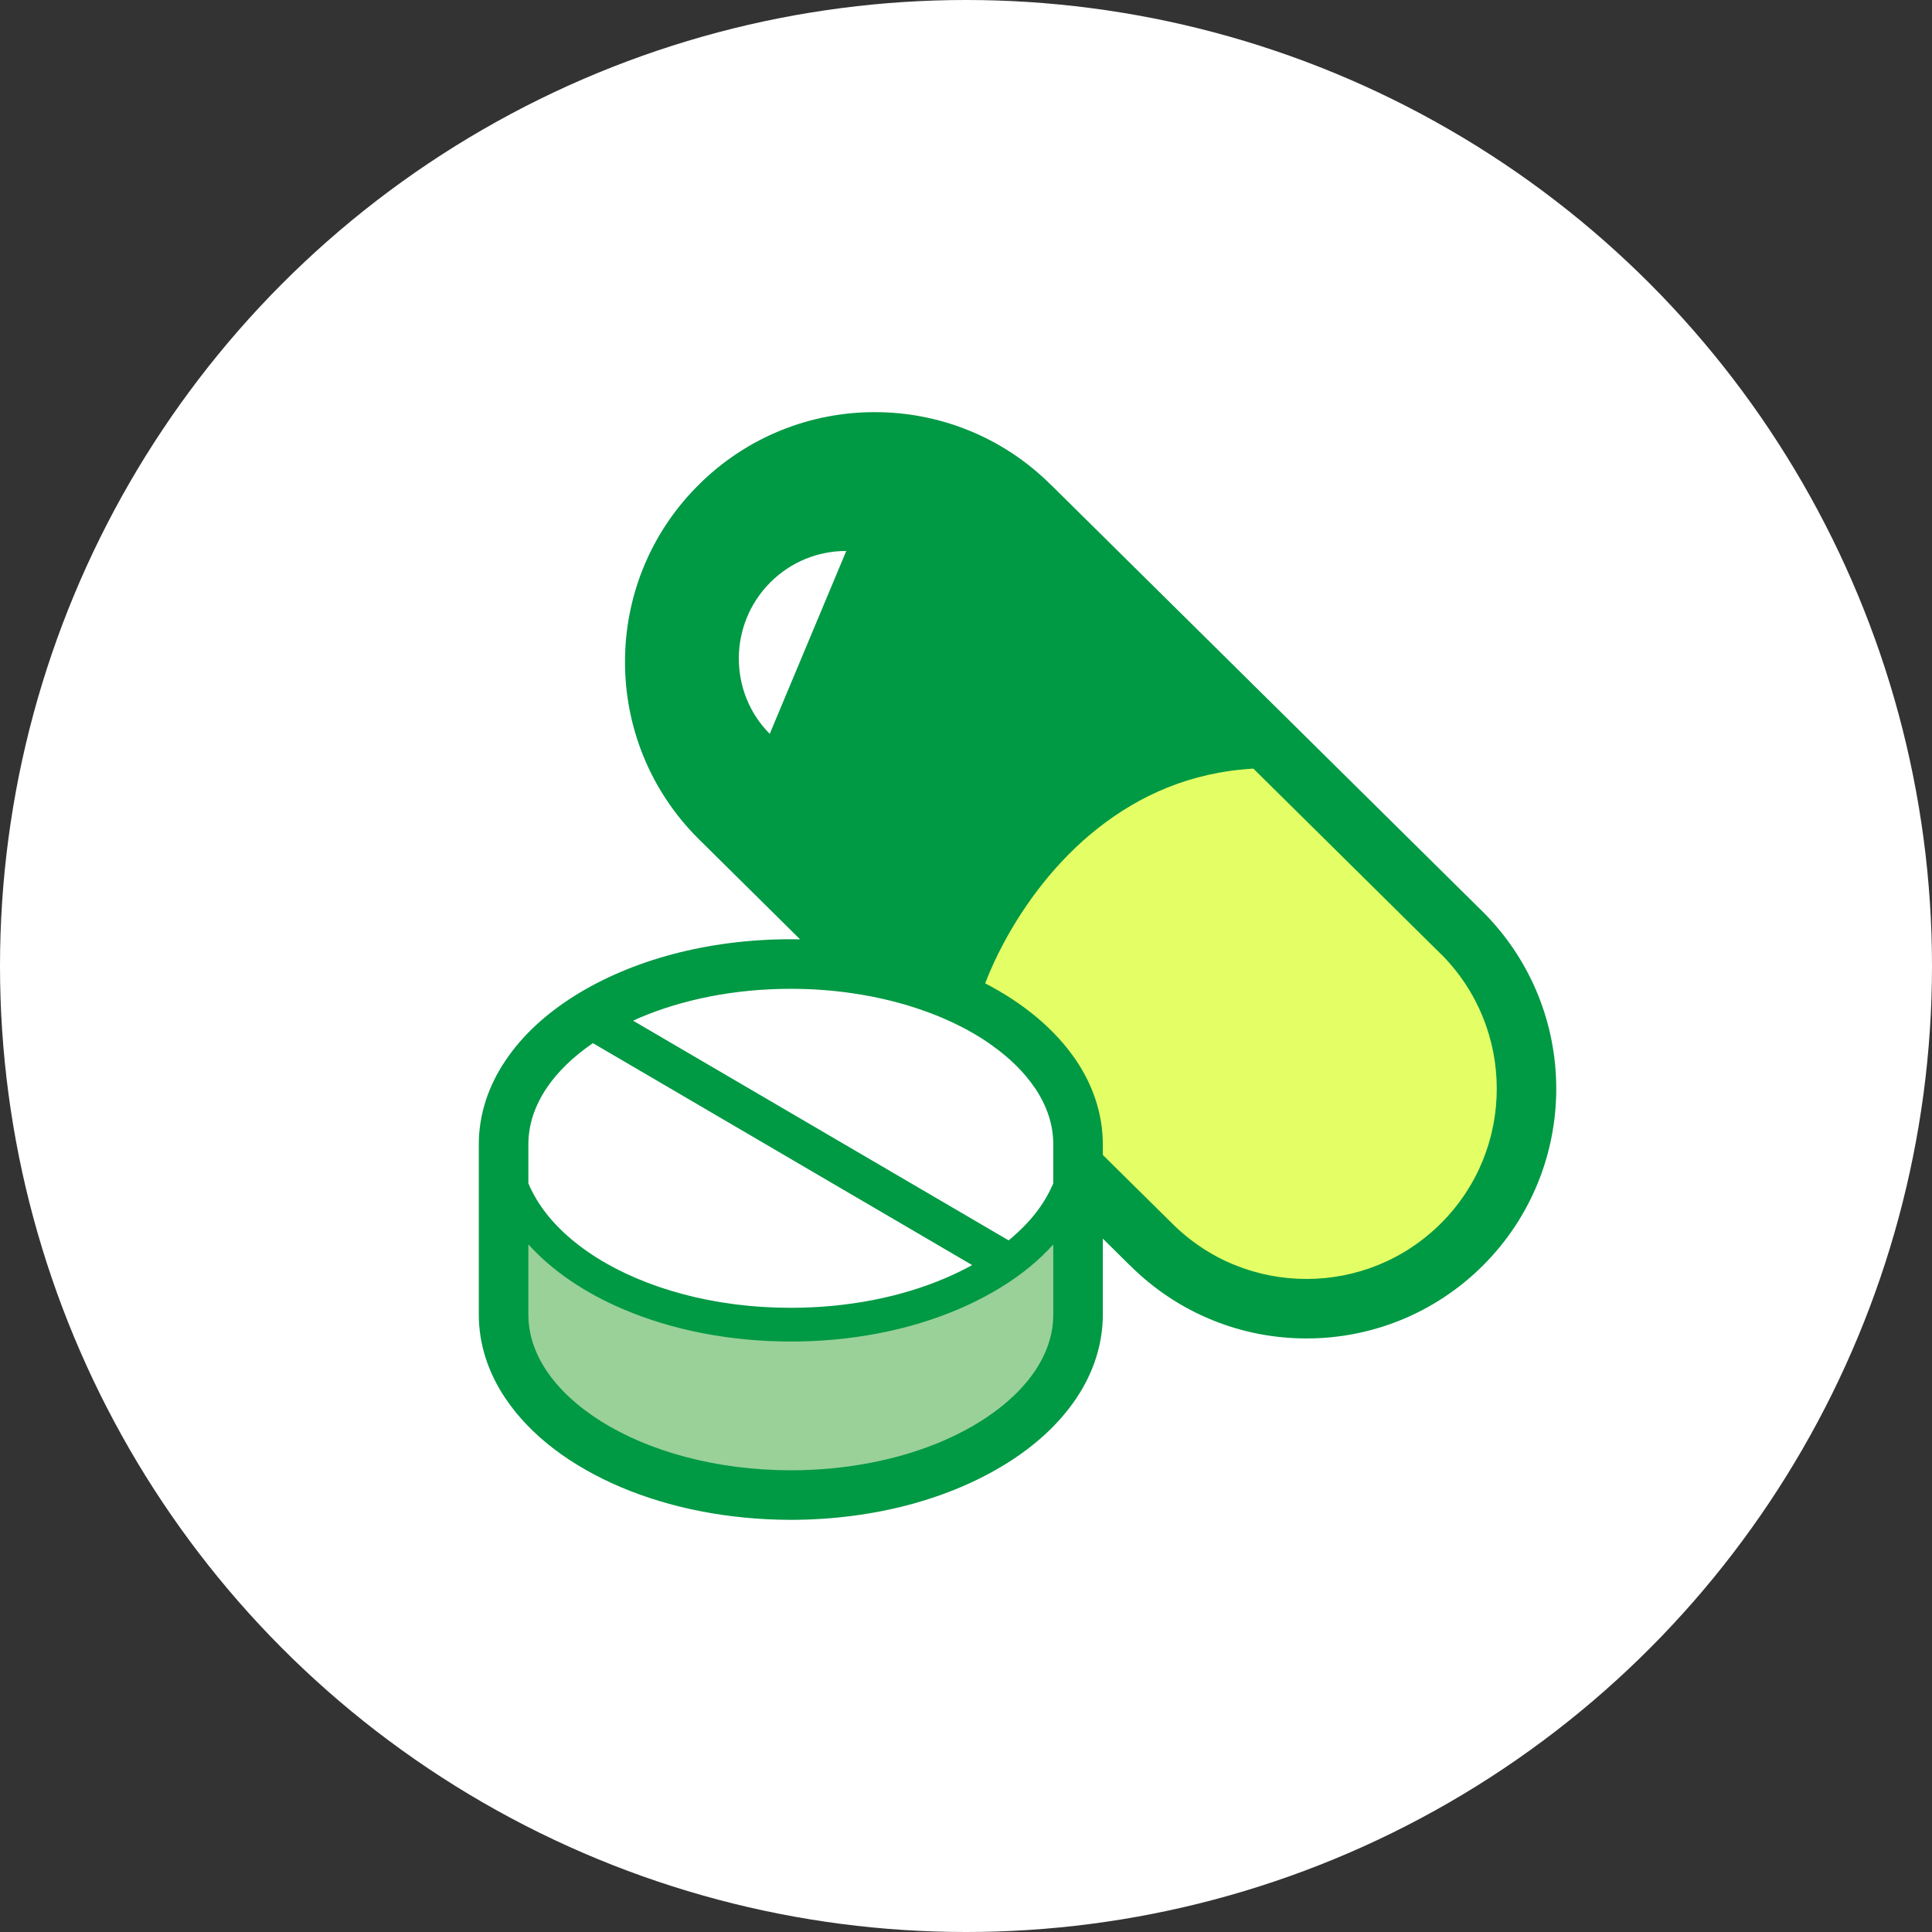
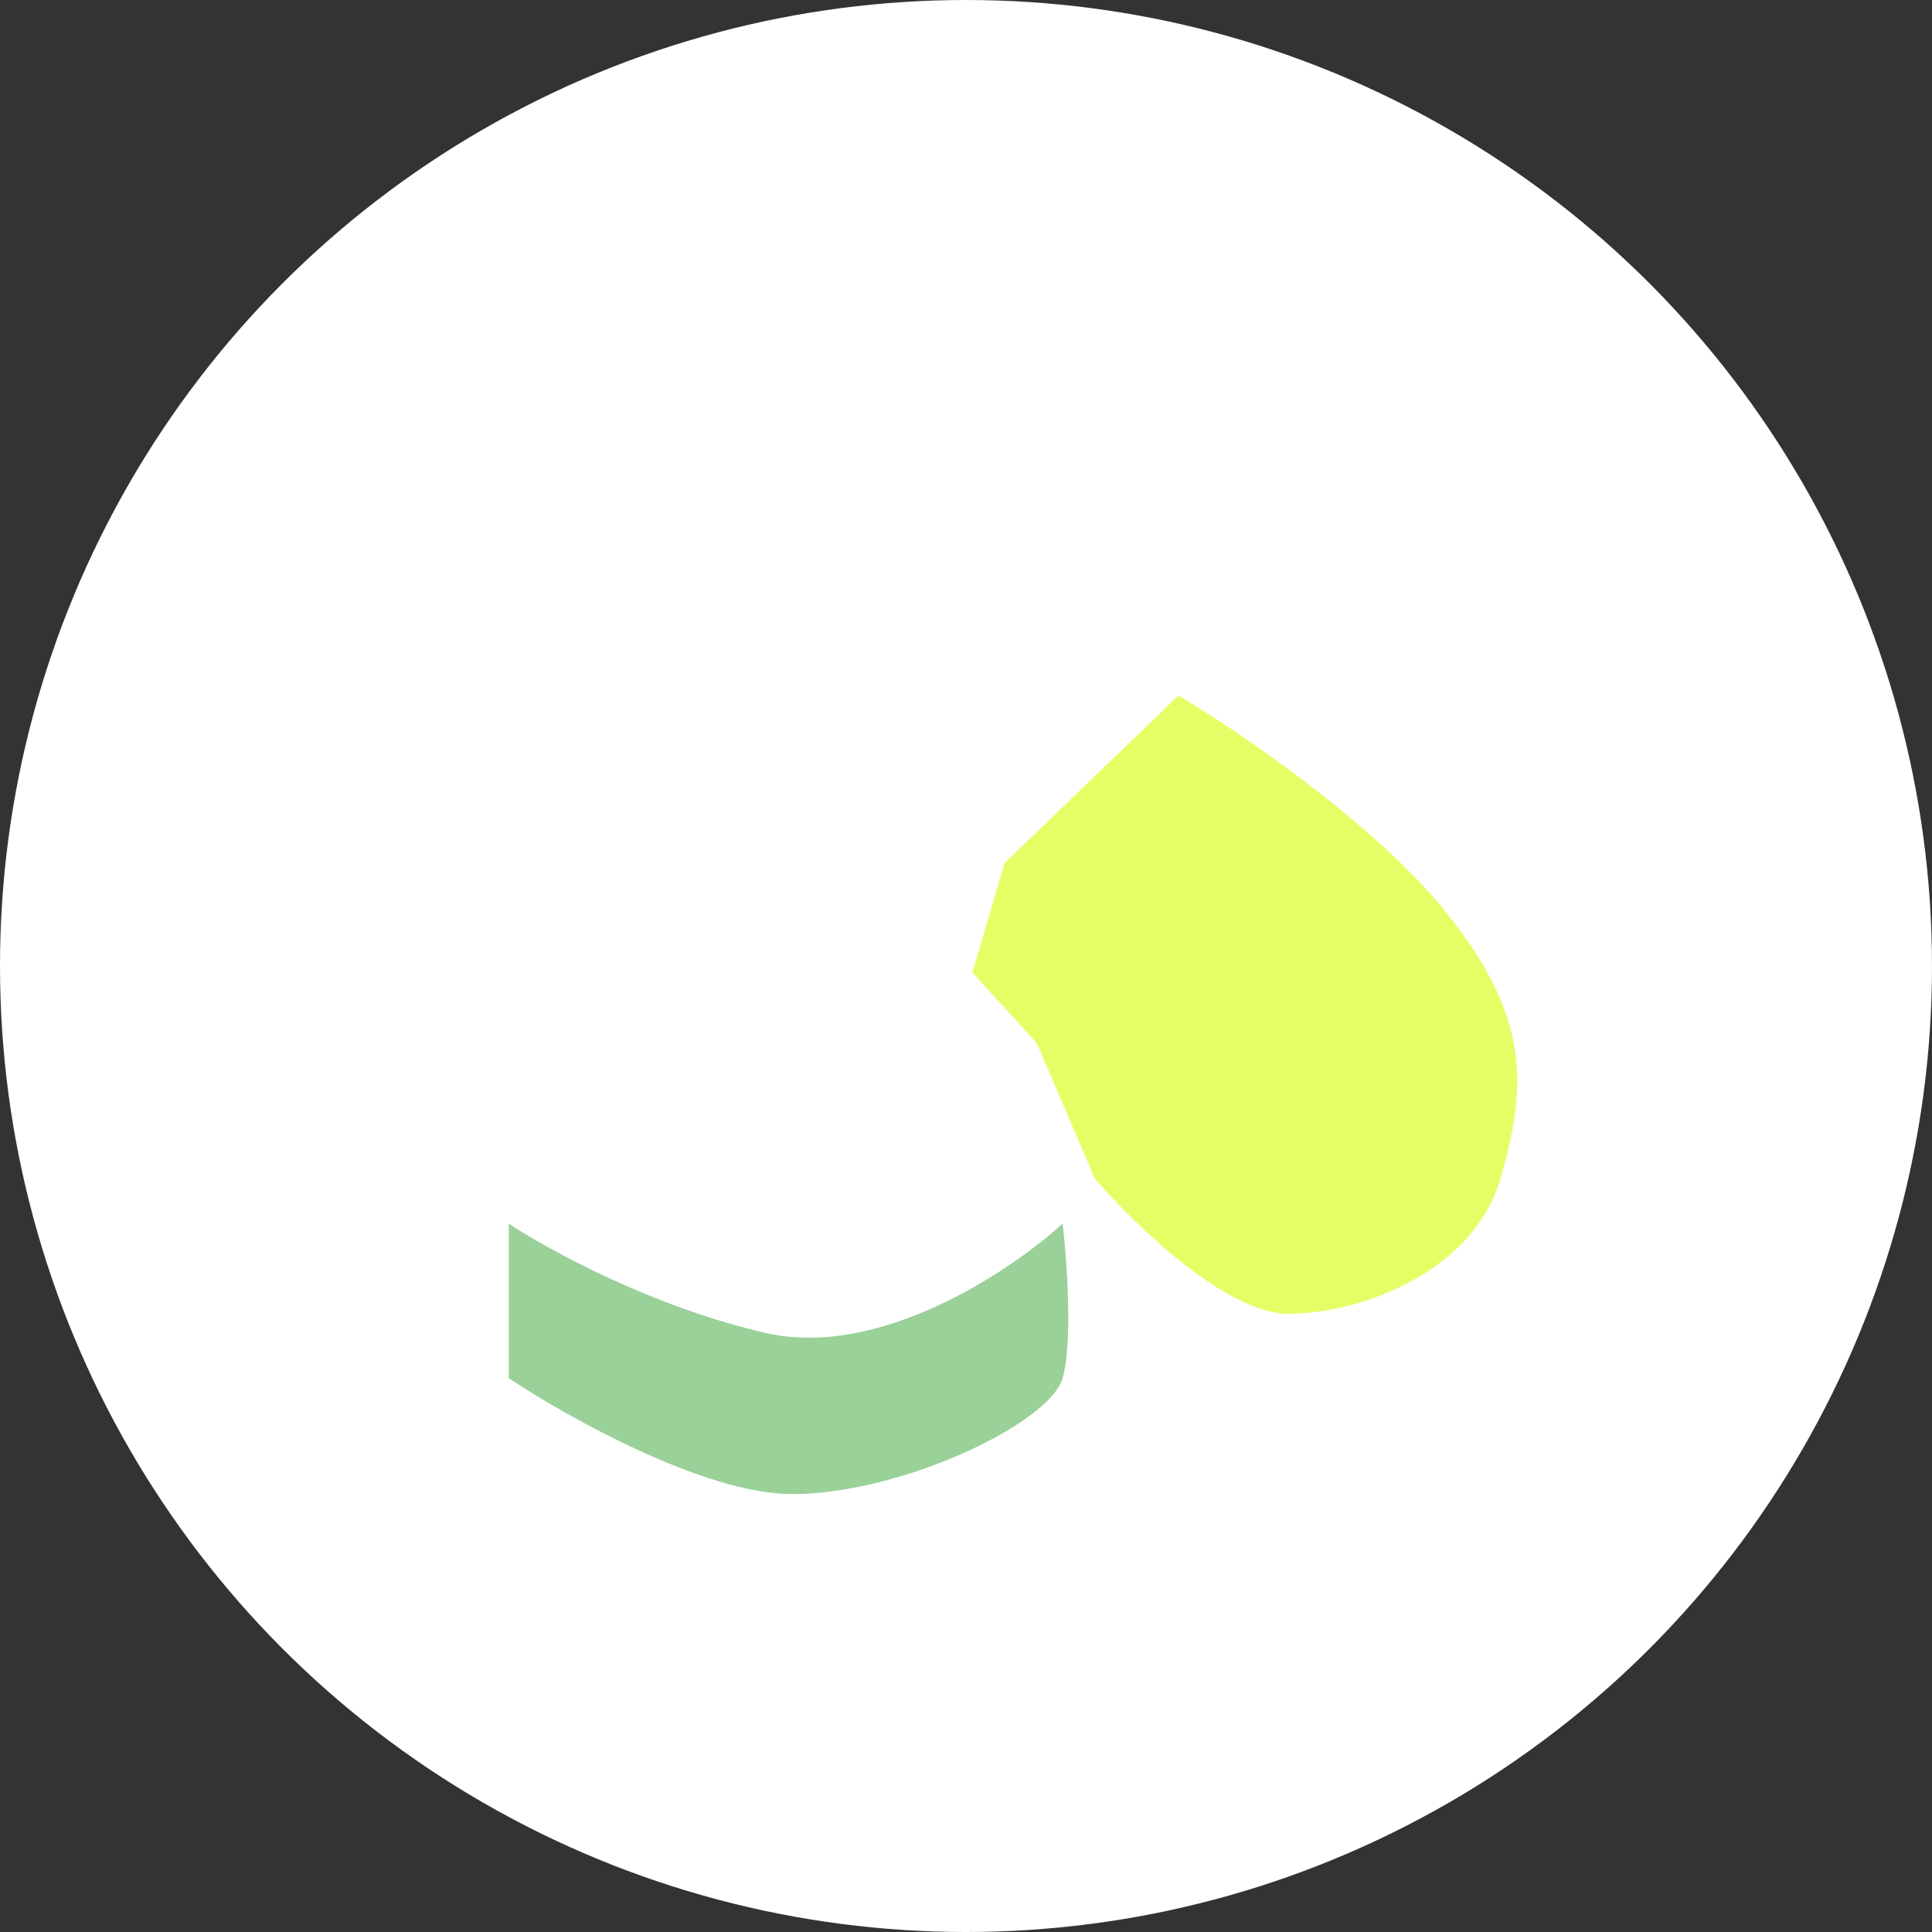
<svg xmlns="http://www.w3.org/2000/svg" width="150" height="150" viewBox="0 0 150 150" fill="none">
  <rect x="0" y="0" width="150" height="150" fill="#333333" stroke="none" />
  <circle cx="75" cy="75" r="75" fill="white" />
  <g clip-path="url(#clip0_1990_1477)">
    <path d="M75.5 75.5L78 67L91.5 54C96 56.667 106.4 63.7 112 70.5C119 79 118.5 84.5 116.5 91.5C114.5 98.5 106 102 100 102C95.2 102 88 95 85 91.5L80.5 81L75.5 75.5Z" fill="#E4FF65" />
    <path d="M39.5 107V95C42.5 97 50.7 101.5 59.5 103.5C68.3 105.5 78.5 98.667 82.5 95C82.833 97.833 83.3 104.2 82.5 107C81.5 110.5 70 116 61.5 116C54.7 116 44 110 39.5 107Z" fill="#99D199" />
-     <path d="M115.147 70.812L81.621 37.665L81.628 37.68C77.85 33.893 72.87 31.992 67.914 32C62.965 31.992 57.985 33.893 54.206 37.68C50.42 41.458 48.519 46.43 48.526 51.388C48.519 56.344 50.42 61.323 54.206 65.102L62.118 72.929C61.88 72.922 61.641 72.922 61.403 72.922C54.914 72.922 49.019 74.554 44.609 77.316C42.407 78.701 40.568 80.371 39.26 82.319C37.944 84.259 37.174 86.49 37.174 88.846V102.068C37.174 104.422 37.944 106.655 39.26 108.595C41.23 111.512 44.362 113.827 48.18 115.453C52.005 117.076 56.538 117.992 61.403 118C67.883 117.992 73.778 116.361 78.188 113.597C80.397 112.22 82.228 110.542 83.544 108.595C84.853 106.655 85.623 104.422 85.623 102.068V96.165L87.732 98.252L87.724 98.235C91.503 102.021 96.483 103.924 101.439 103.916C106.388 103.924 111.368 102.021 115.147 98.244C118.933 94.456 120.827 89.485 120.827 84.528C120.827 79.571 118.933 74.598 115.147 70.812ZM59.763 56.975C56.554 53.758 56.554 48.47 59.809 45.215C61.379 43.645 63.472 42.776 65.705 42.776L59.763 56.975ZM41.022 88.846C41.029 87.33 41.499 85.883 42.447 84.466C43.278 83.228 44.501 82.042 46.032 80.988L75.479 98.221C74.81 98.589 74.102 98.936 73.355 99.251C69.976 100.691 65.851 101.537 61.403 101.537C55.46 101.546 50.104 100.021 46.326 97.643C44.433 96.451 42.939 95.056 41.939 93.564C41.568 93.009 41.261 92.448 41.022 91.871L41.022 88.846ZM81.775 102.068C81.775 103.584 81.297 105.032 80.352 106.447C78.934 108.556 76.418 110.511 73.117 111.913C69.822 113.313 65.774 114.153 61.403 114.153C55.569 114.153 50.312 112.651 46.657 110.342C44.825 109.195 43.392 107.848 42.447 106.447C41.499 105.032 41.029 103.584 41.022 102.068V96.612C42.884 98.674 45.425 100.391 48.418 101.66C52.159 103.247 56.615 104.155 61.403 104.155C67.783 104.155 73.571 102.545 77.865 99.851C79.373 98.913 80.689 97.828 81.775 96.619V102.068ZM81.775 91.871C81.729 91.986 81.682 92.094 81.621 92.209C81.414 92.671 81.159 93.117 80.859 93.564C80.212 94.533 79.342 95.45 78.311 96.303L49.157 79.248C49.334 79.171 49.504 79.078 49.681 79.009C52.975 77.609 57.023 76.77 61.403 76.77C63.127 76.77 64.797 76.901 66.39 77.148C70.192 77.725 73.563 78.955 76.141 80.571C76.457 80.764 76.757 80.972 77.041 81.181C78.434 82.173 79.535 83.273 80.313 84.421C80.328 84.436 80.343 84.451 80.352 84.466C81.298 85.883 81.775 87.329 81.775 88.846V91.871H81.775ZM111.884 94.972C108.99 97.859 105.226 99.297 101.439 99.297C97.645 99.297 93.882 97.865 90.987 94.972L90.98 94.964L85.623 89.669V88.846C85.623 86.49 84.854 84.259 83.545 82.319C81.898 79.895 79.459 77.886 76.487 76.347C76.857 75.385 77.326 74.337 77.904 73.262C79.535 70.197 81.983 66.872 85.223 64.318C88.448 61.77 92.412 59.954 97.314 59.676L111.876 74.076H111.884C114.77 76.969 116.209 80.741 116.209 84.527C116.209 88.315 114.77 92.086 111.884 94.972Z" fill="#009944" />
  </g>
  <defs>
    <clipPath id="clip0_1990_1477">
      <rect width="86" height="86" fill="white" transform="translate(36 32)" />
    </clipPath>
  </defs>
</svg>